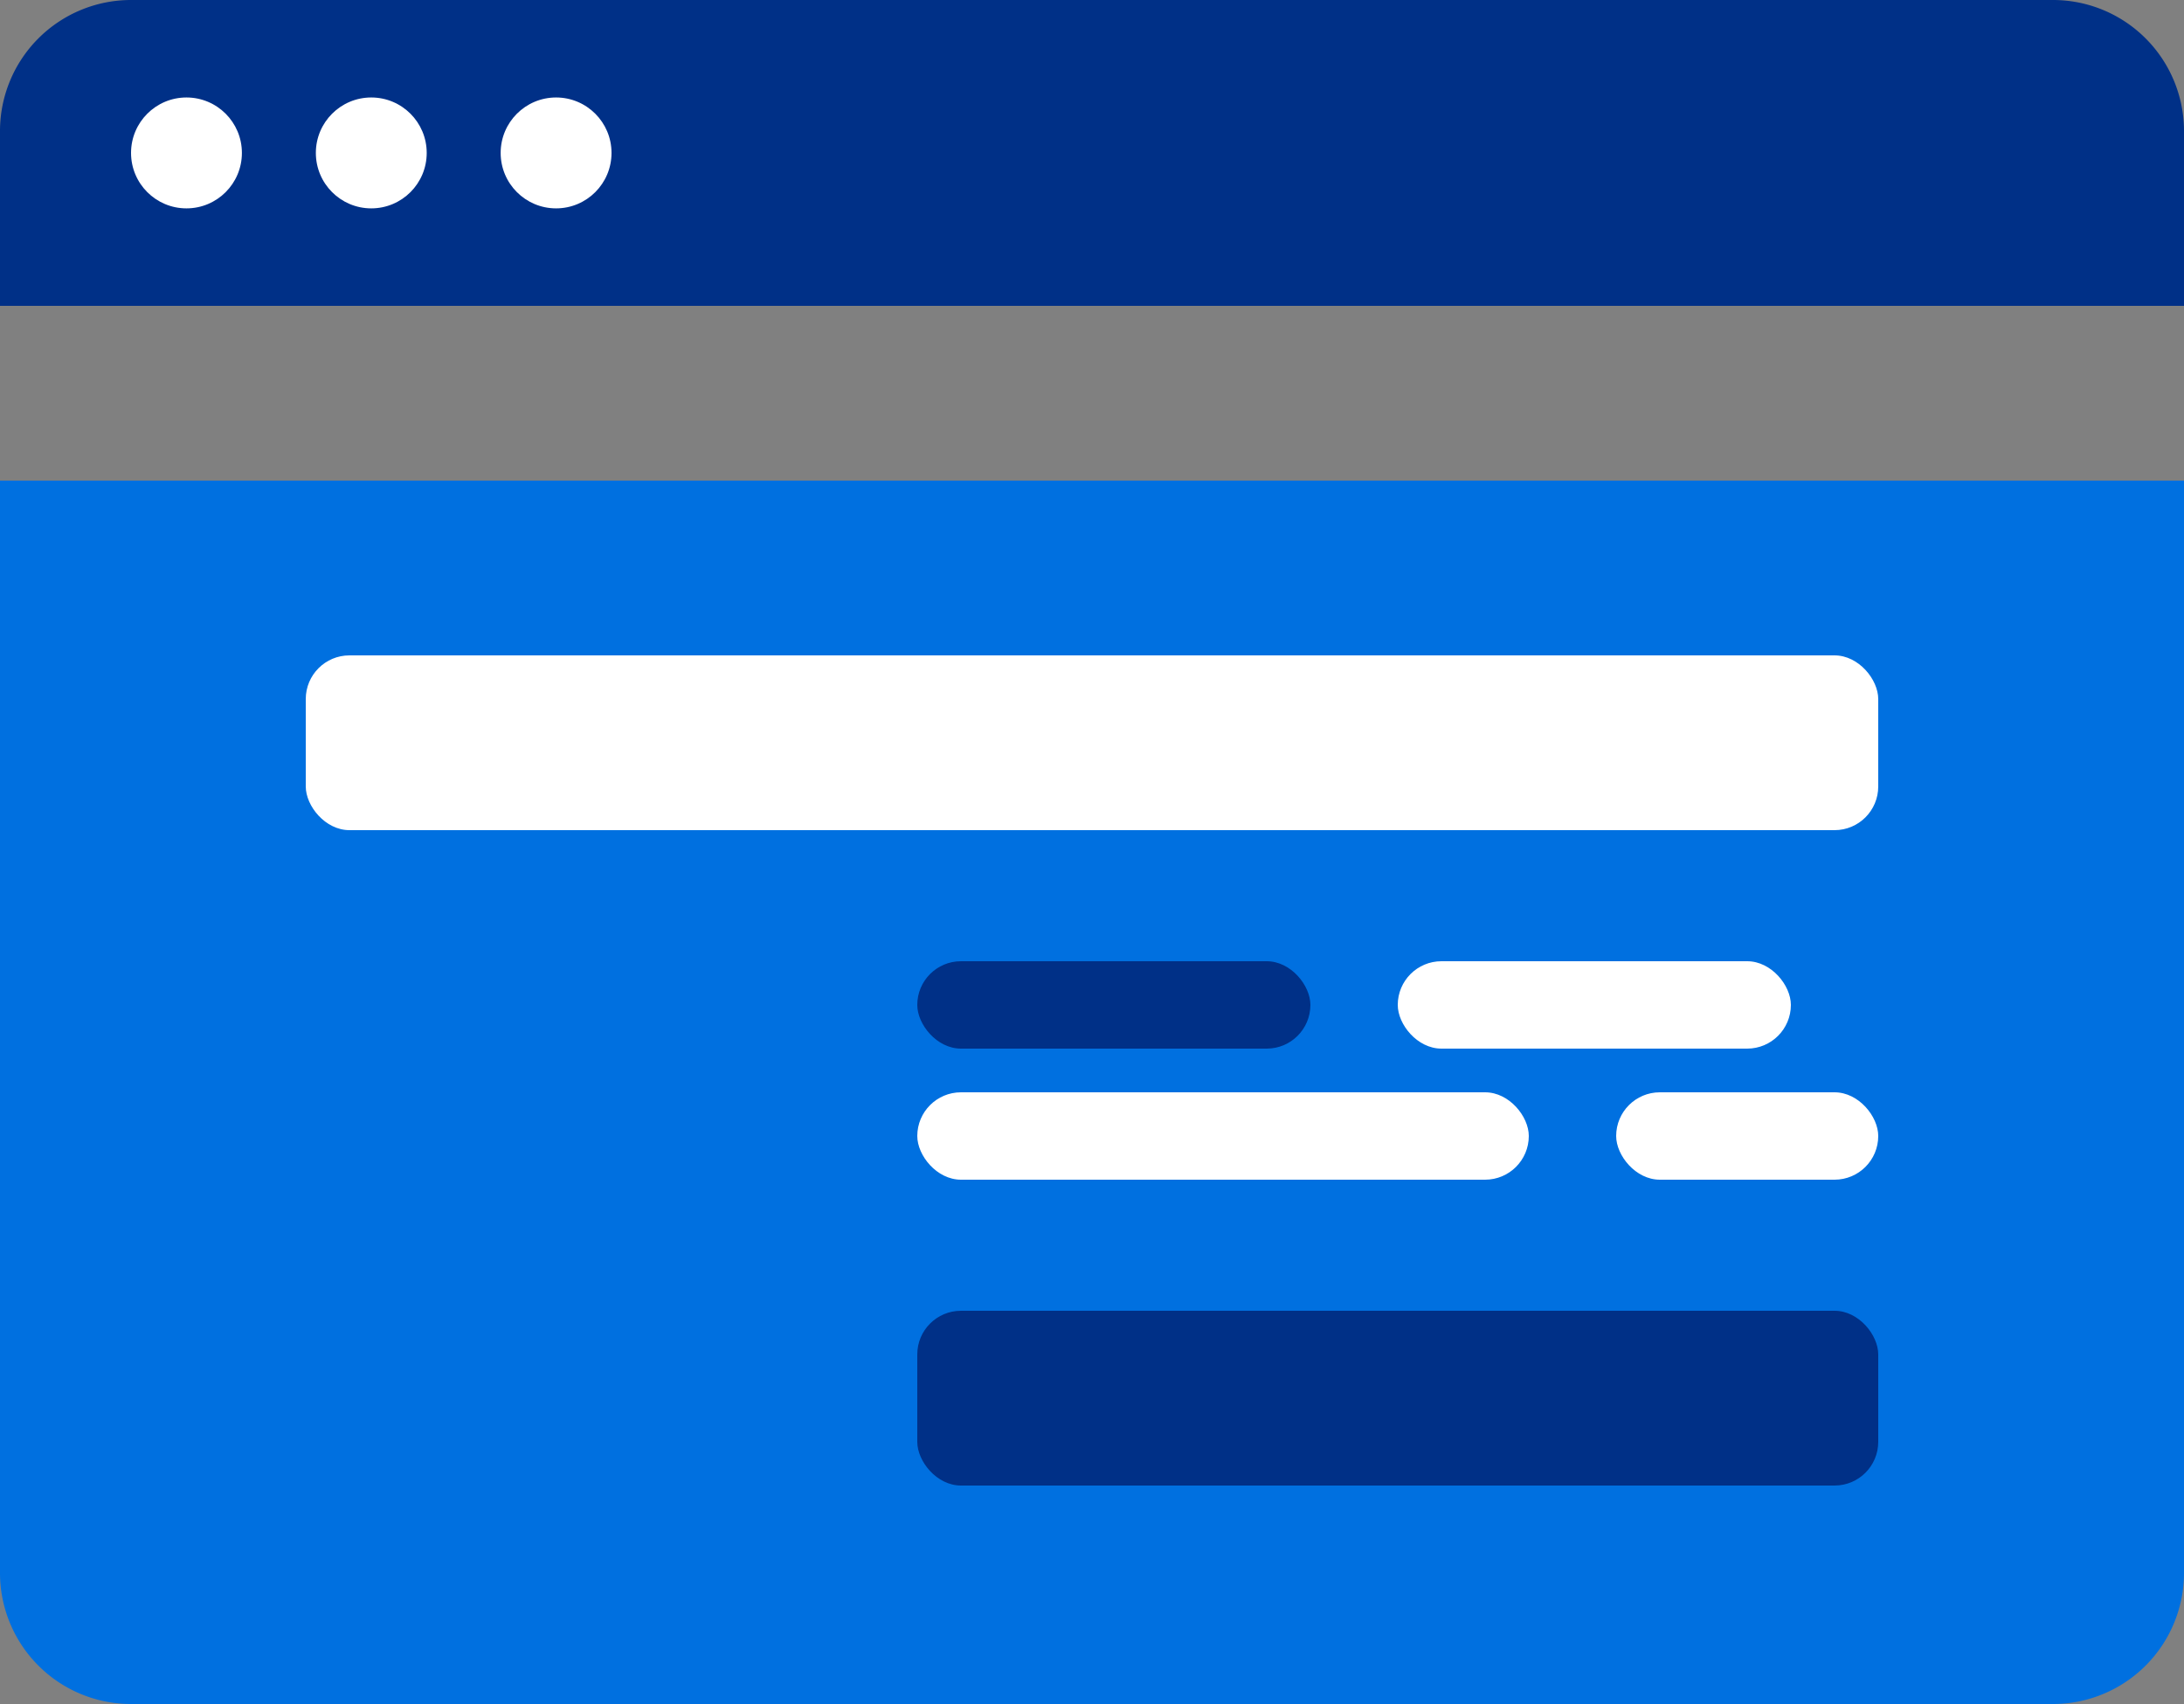
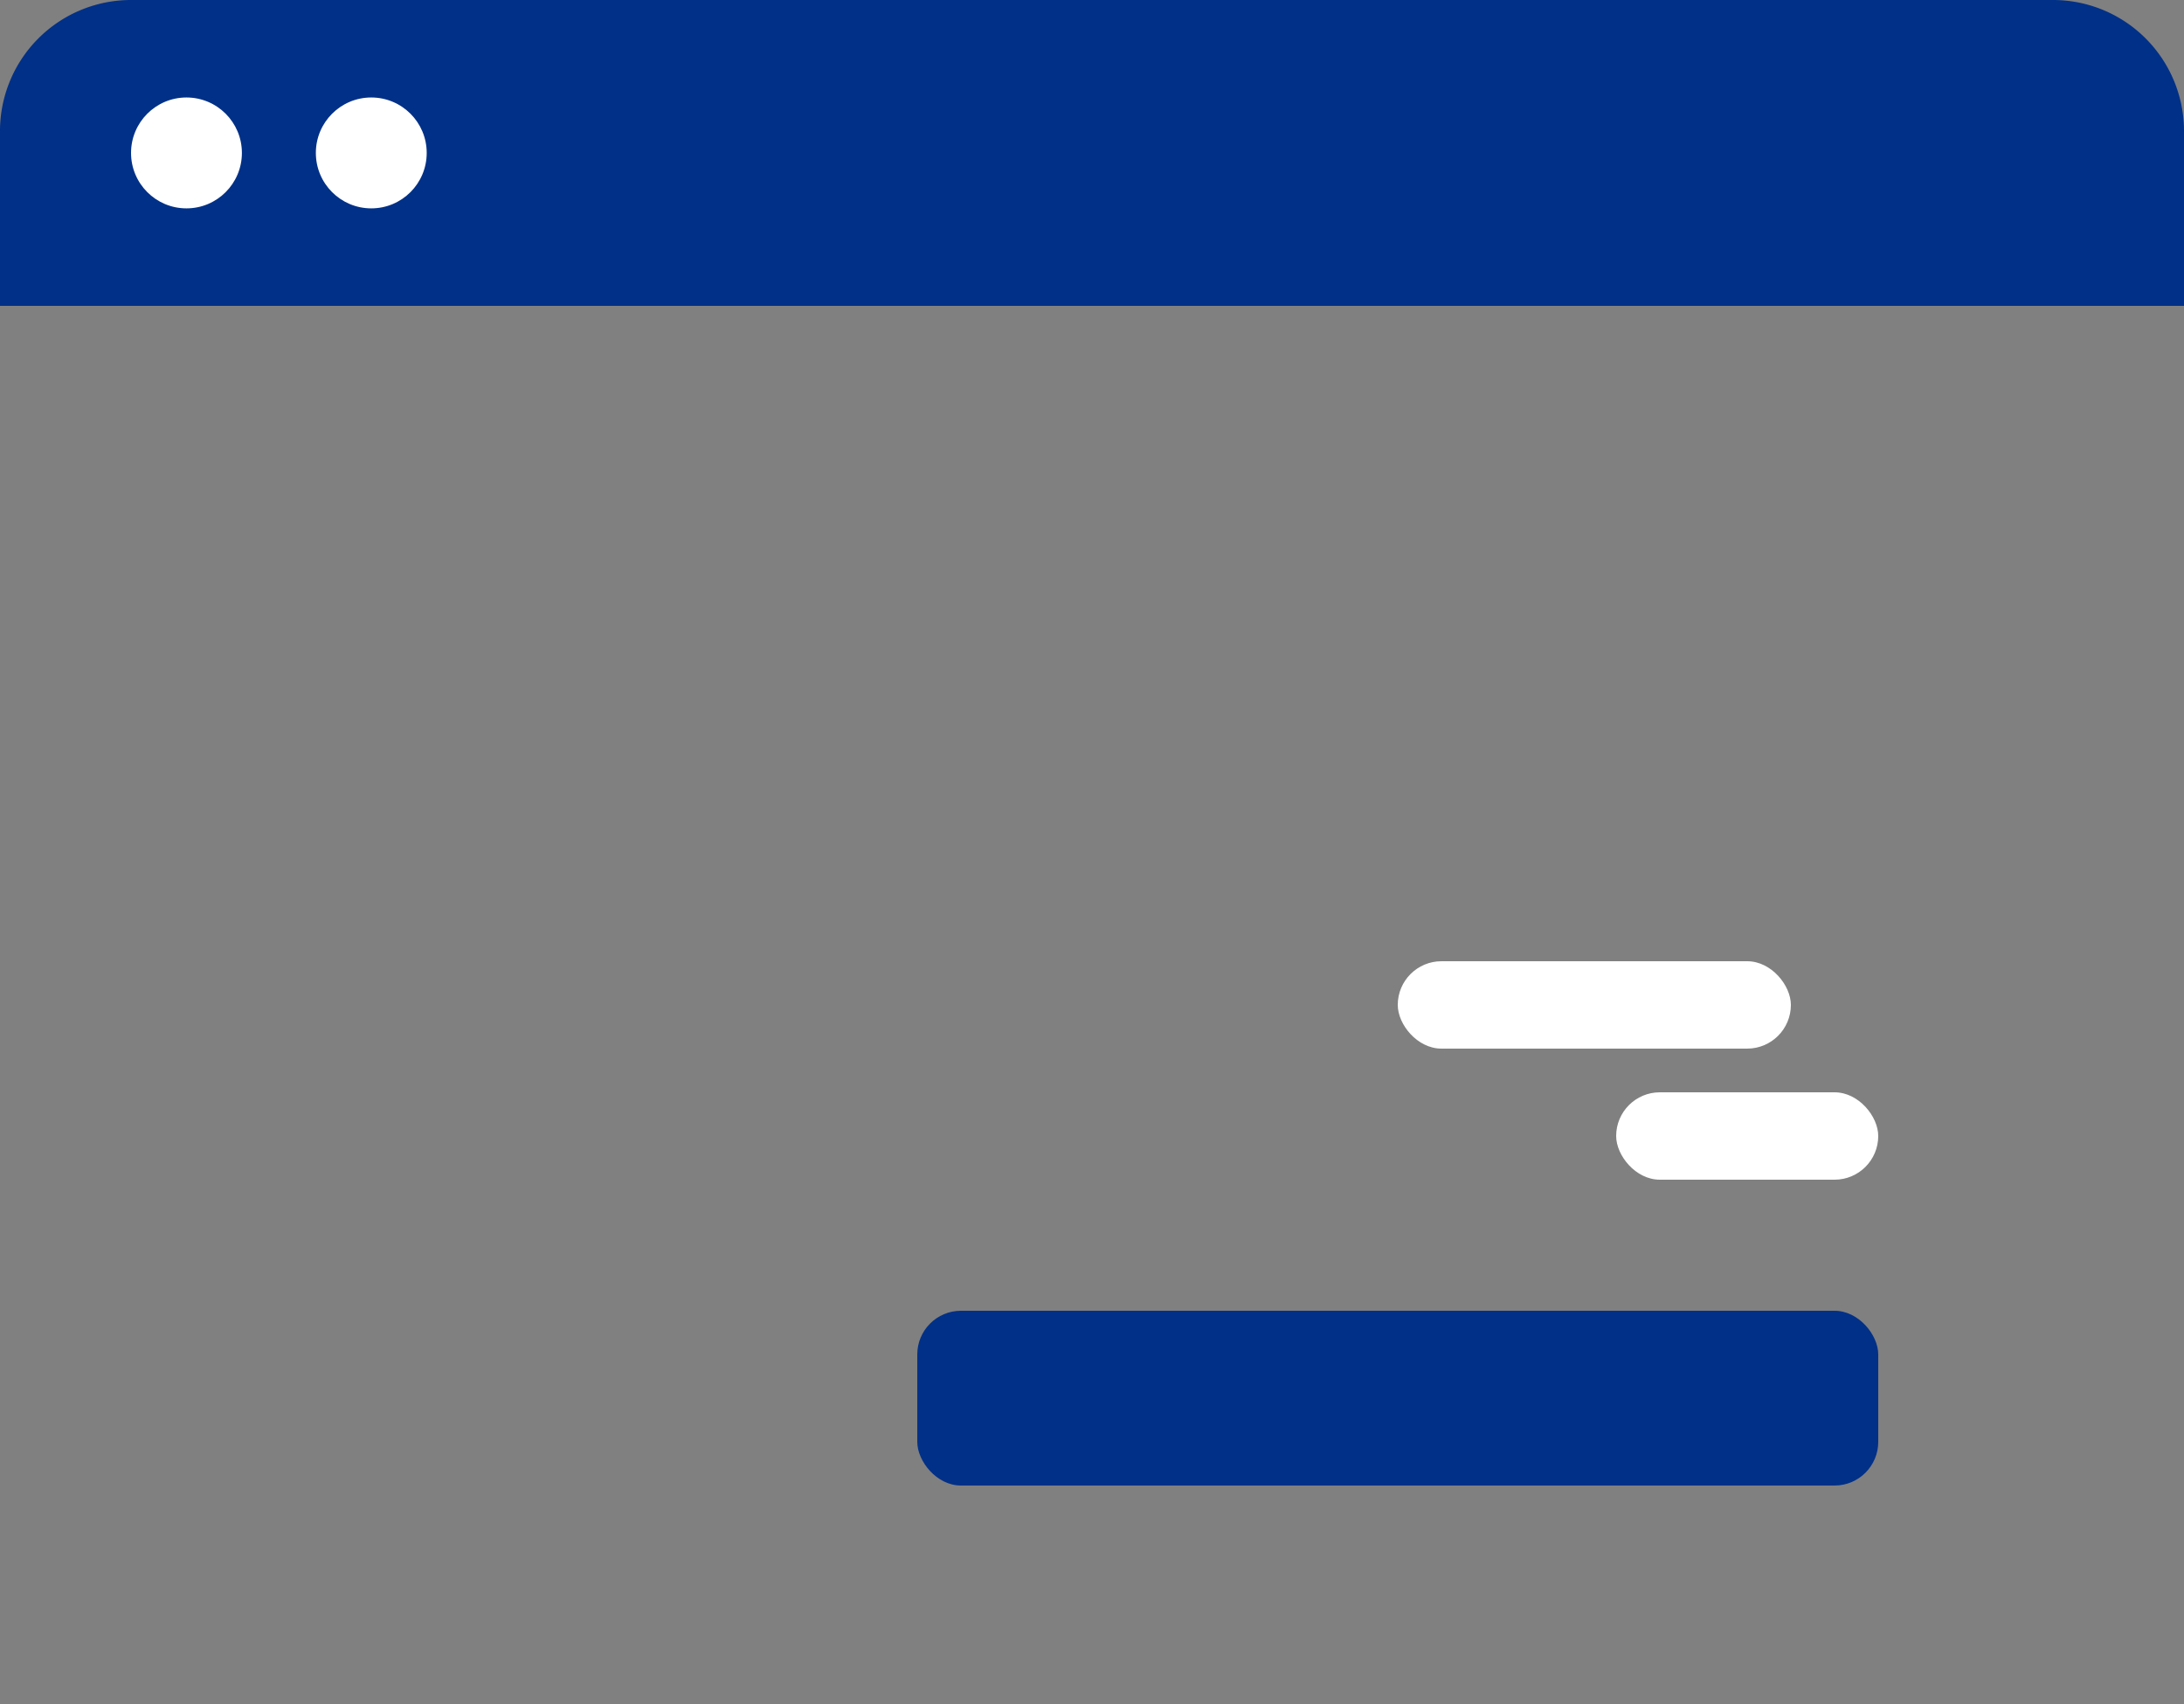
<svg xmlns="http://www.w3.org/2000/svg" width="50" height="39" viewBox="0 0 50 39">
  <rect x="0" y="0" width="50" height="39" fill="#808080" stroke="none" />
  <g id="icon_Pay_Later_messaging" data-name="icon Pay Later messaging" transform="translate(-628 -587)">
    <path id="Rectangle_233" data-name="Rectangle 233" d="M3,0H47a3,3,0,0,1,3,3V7a0,0,0,0,1,0,0H0A0,0,0,0,1,0,7V3A3,3,0,0,1,3,0Z" transform="translate(628 587)" fill="#003087" />
-     <path id="Rectangle_234" data-name="Rectangle 234" d="M0,0H50a0,0,0,0,1,0,0V25a3,3,0,0,1-3,3H3a3,3,0,0,1-3-3V0A0,0,0,0,1,0,0Z" transform="translate(628 598)" fill="#0070e0" />
    <g id="Group_500" data-name="Group 500">
      <circle id="Ellipse_44" data-name="Ellipse 44" cx="1.269" cy="1.269" r="1.269" transform="translate(631 589.231)" fill="#fff" />
      <circle id="Ellipse_45" data-name="Ellipse 45" cx="1.269" cy="1.269" r="1.269" transform="translate(635.231 589.231)" fill="#fff" />
-       <circle id="Ellipse_46" data-name="Ellipse 46" cx="1.269" cy="1.269" r="1.269" transform="translate(639.462 589.231)" fill="#fff" />
    </g>
-     <rect id="Rectangle_235" data-name="Rectangle 235" width="36" height="4" rx="1" transform="translate(635 602)" fill="#fff" />
    <g id="Group_501" data-name="Group 501">
-       <rect id="Rectangle_236" data-name="Rectangle 236" width="9" height="2" rx="1" transform="translate(649 609)" fill="#003087" />
      <rect id="Rectangle_237" data-name="Rectangle 237" width="9" height="2" rx="1" transform="translate(660 609)" fill="#fff" />
-       <rect id="Rectangle_238" data-name="Rectangle 238" width="14" height="2" rx="1" transform="translate(649 612)" fill="#fff" />
      <rect id="Rectangle_239" data-name="Rectangle 239" width="6" height="2" rx="1" transform="translate(665 612)" fill="#fff" />
    </g>
    <rect id="Rectangle_240" data-name="Rectangle 240" width="22" height="4" rx="1" transform="translate(649 617)" fill="#003087" />
  </g>
</svg>